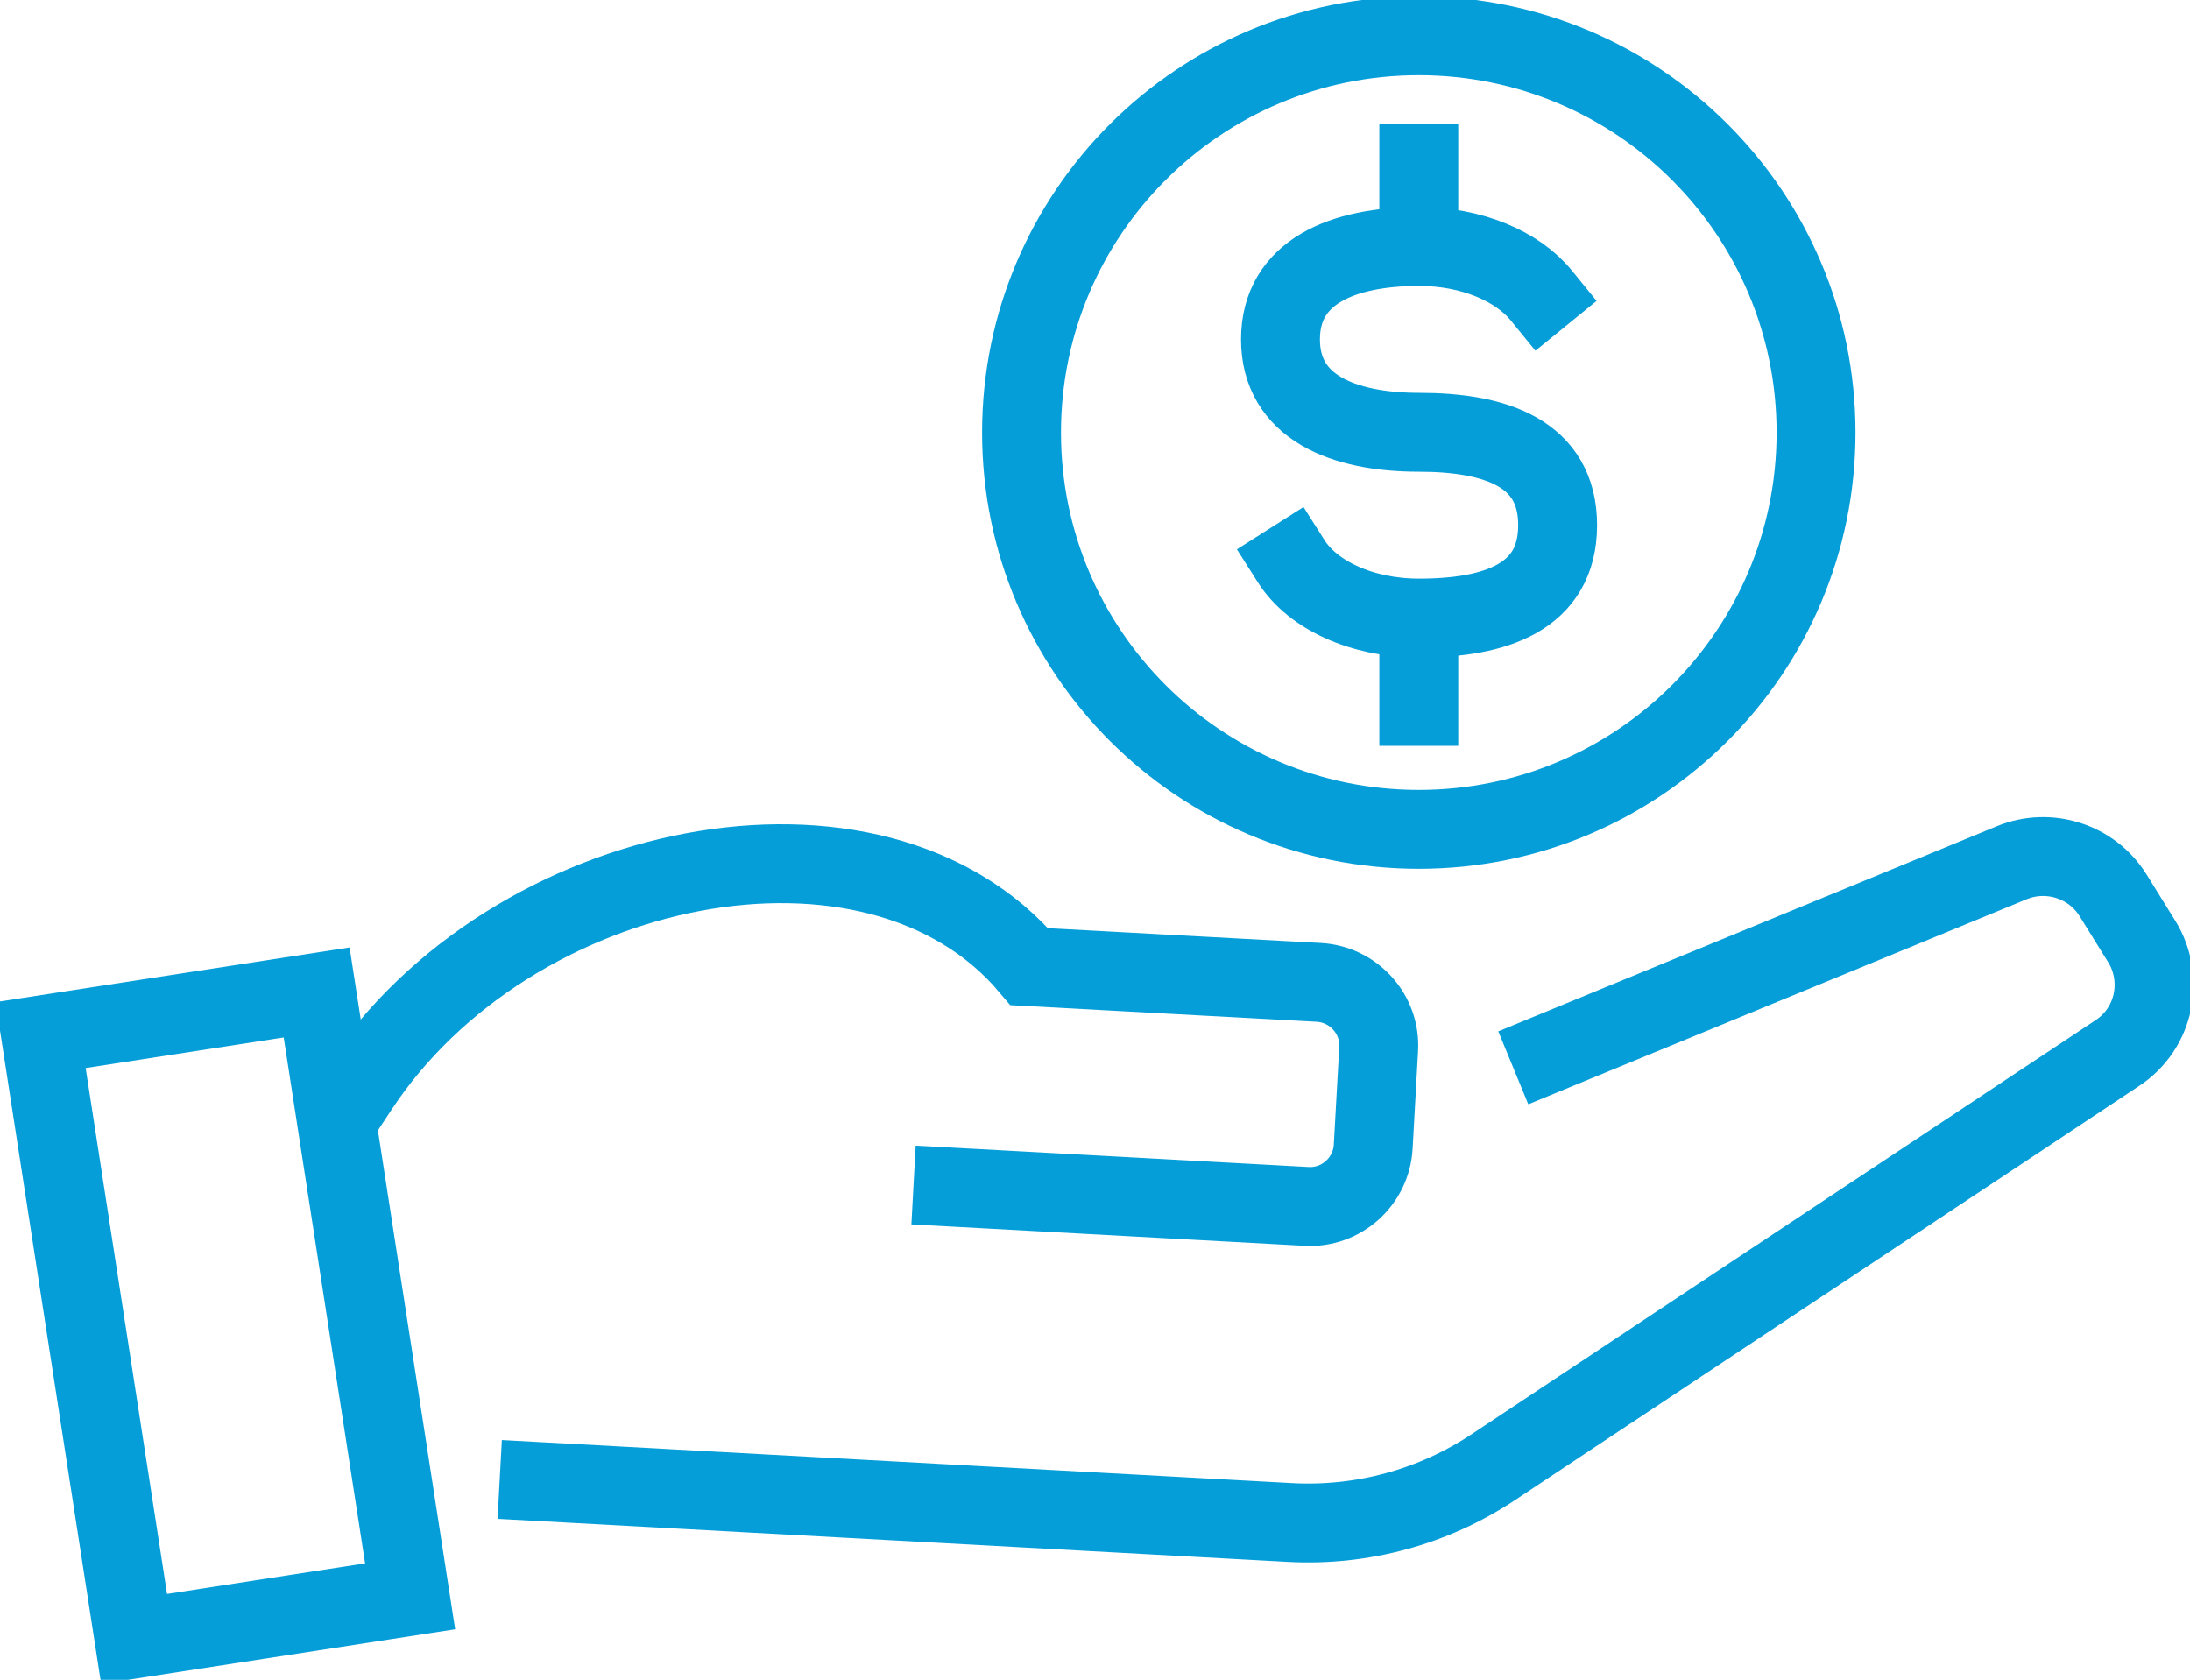
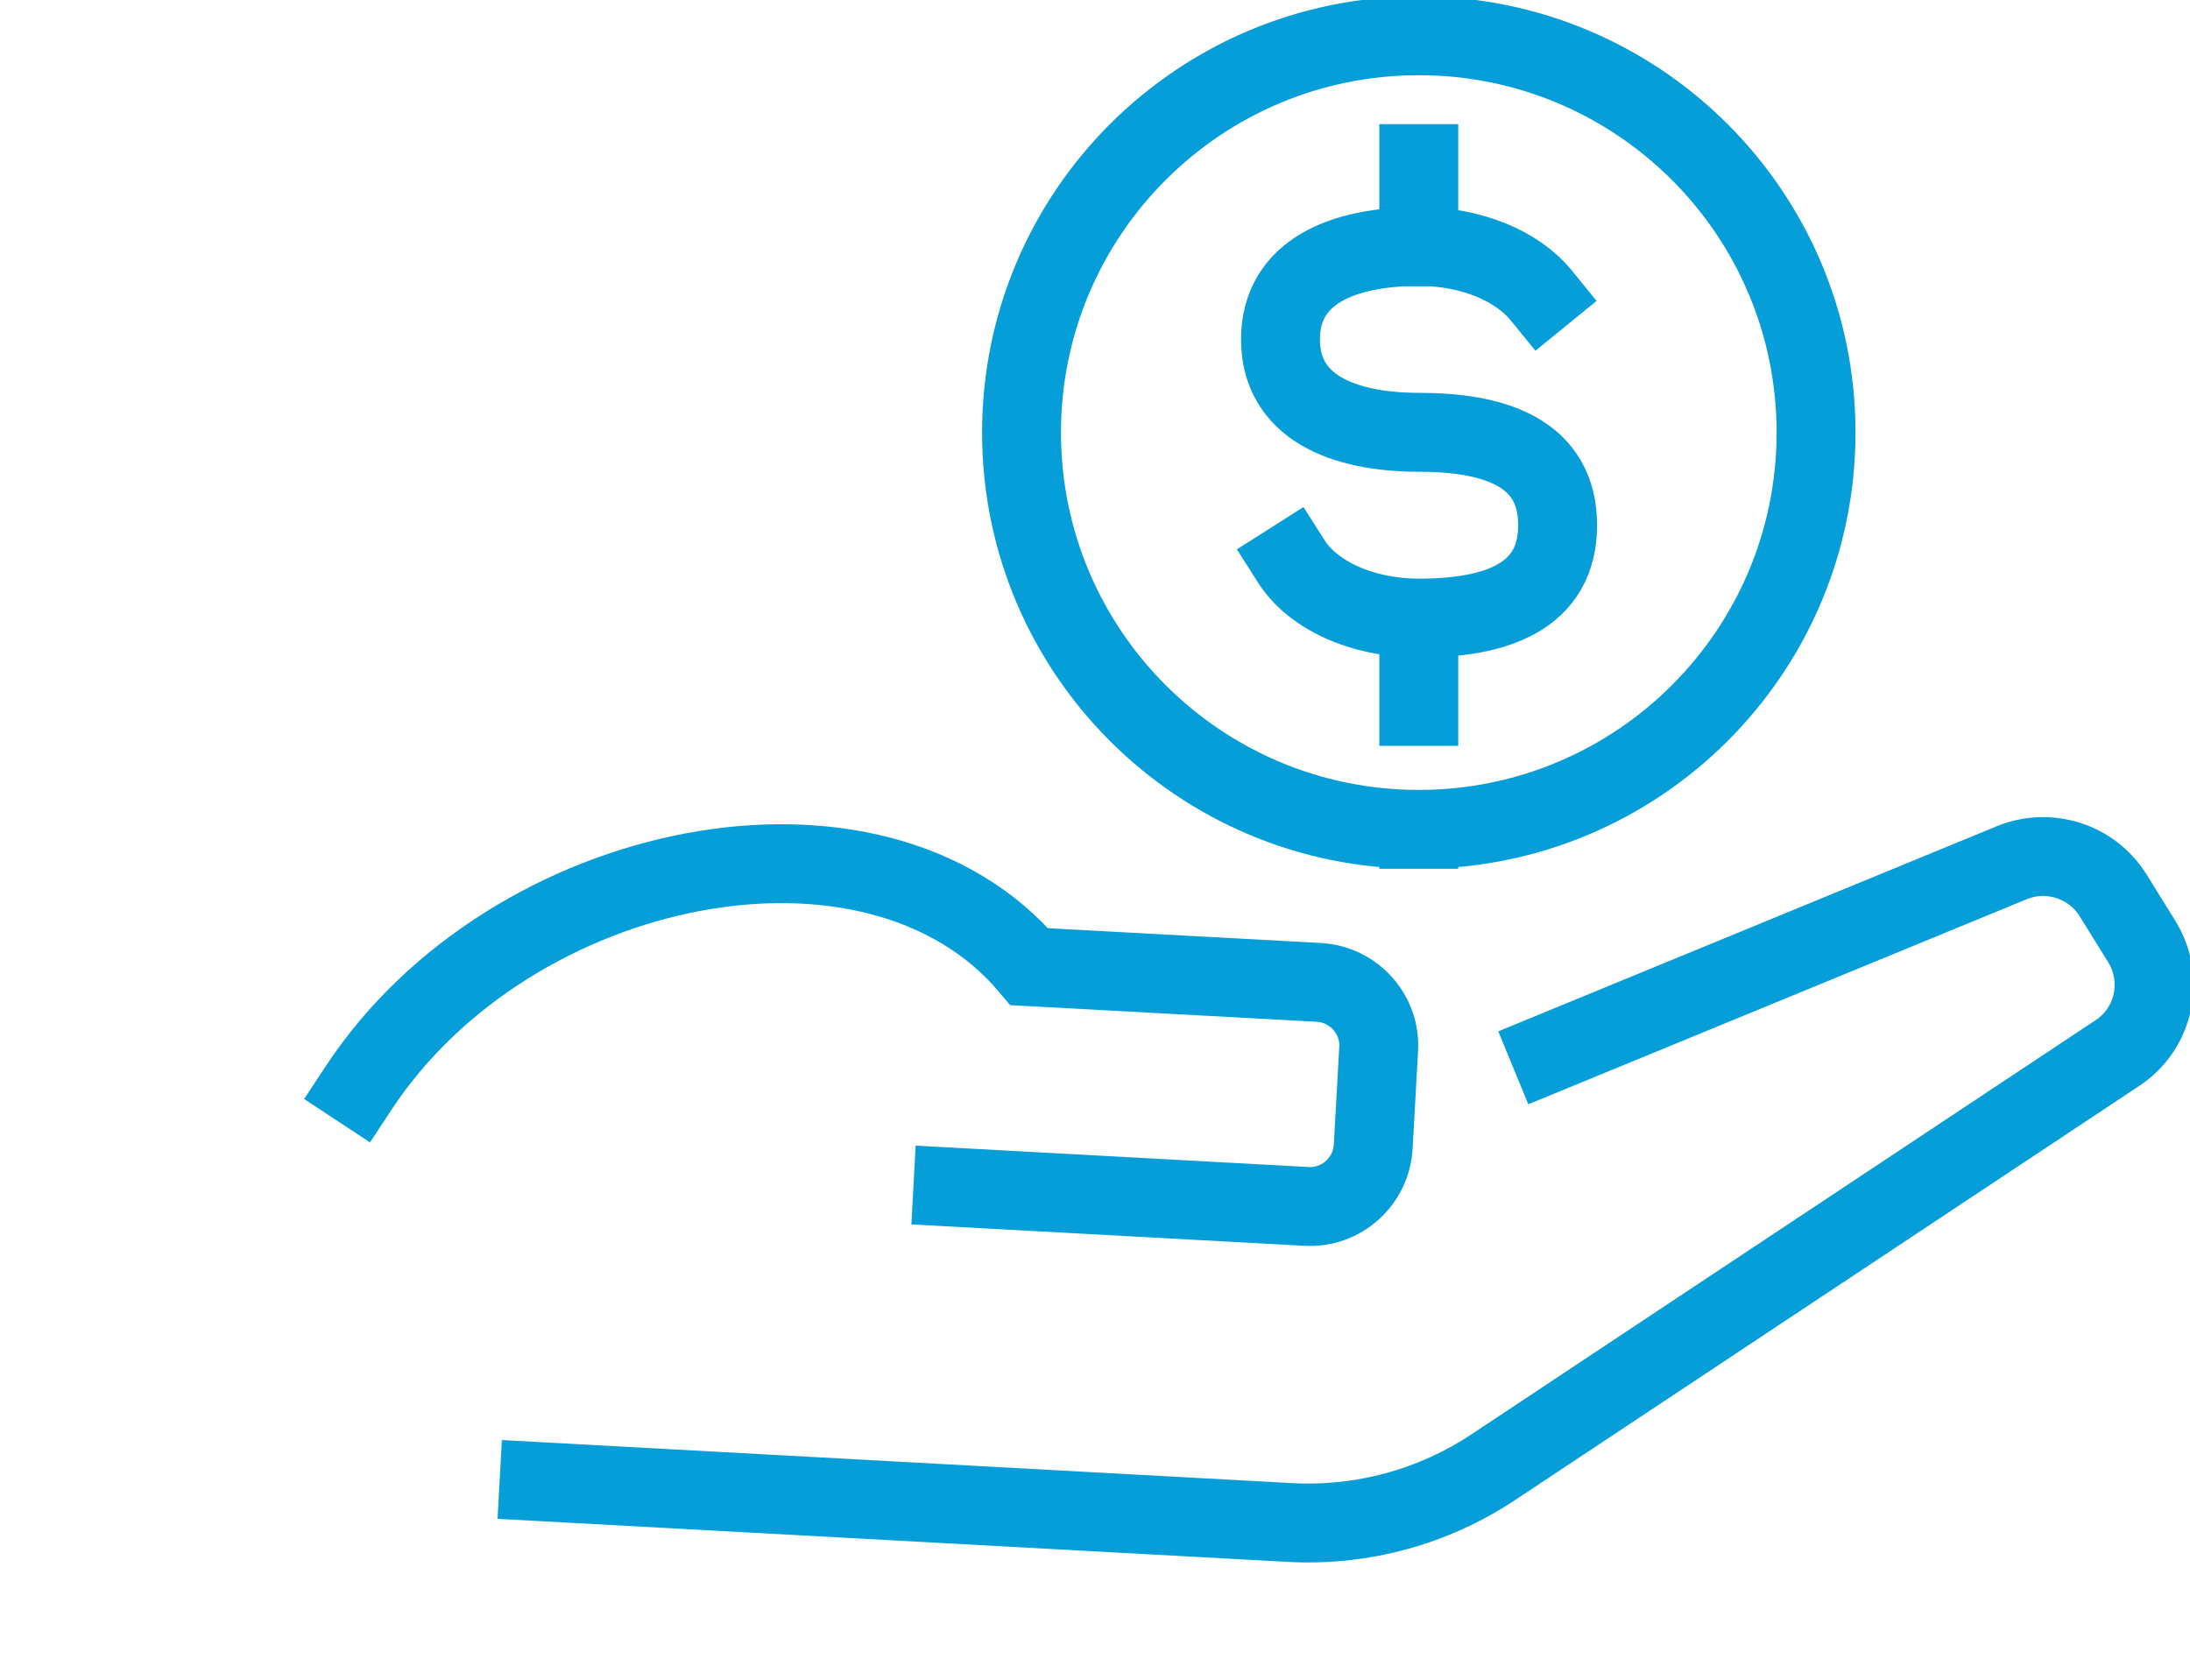
<svg xmlns="http://www.w3.org/2000/svg" width="73" height="56" viewBox="0 0 73 56" fill="none">
  <g clip-path="url(#clip0_1263_30792)">
    <path d="M43.045 18.718C43.75 19.828 45.386 20.605 47.302 20.605C49.851 20.605 51.921 19.91 51.921 17.508C51.921 15.106 49.851 14.411 47.302 14.411C44.753 14.411 42.683 13.562 42.683 11.314C42.683 9.065 44.753 8.217 47.302 8.217C49.056 8.217 50.583 8.876 51.37 9.842" stroke="#059ED8" stroke-width="2.63" stroke-miterlimit="10" stroke-linecap="square" />
    <path d="M47.293 8.226V5.454" stroke="#059ED8" stroke-width="2.63" stroke-miterlimit="10" stroke-linecap="square" />
    <path d="M47.293 23.549V20.776" stroke="#059ED8" stroke-width="2.63" stroke-miterlimit="10" stroke-linecap="square" />
-     <path d="M47.293 27.648C54.607 27.648 60.535 21.726 60.535 14.42C60.535 7.114 54.607 1.192 47.293 1.192C39.98 1.192 34.051 7.114 34.051 14.42C34.051 21.726 39.98 27.648 47.293 27.648Z" stroke="#059ED8" stroke-width="2.63" stroke-miterlimit="10" stroke-linecap="square" />
+     <path d="M47.293 27.648C54.607 27.648 60.535 21.726 60.535 14.42C60.535 7.114 54.607 1.192 47.293 1.192C39.98 1.192 34.051 7.114 34.051 14.42C34.051 21.726 39.98 27.648 47.293 27.648" stroke="#059ED8" stroke-width="2.63" stroke-miterlimit="10" stroke-linecap="square" />
    <path d="M51.659 35.097L67.061 28.759C68.3 28.253 69.728 28.713 70.433 29.842L71.391 31.386C72.168 32.641 71.816 34.294 70.578 35.106L49.788 48.903C47.781 50.239 45.394 50.889 42.981 50.754L17.97 49.391" stroke="#059ED8" stroke-width="2.63" stroke-miterlimit="10" stroke-linecap="square" />
    <path d="M11.959 36.262C17.021 28.578 29.16 26.122 34.313 32.226L43.958 32.749C45.123 32.813 46.028 33.815 45.955 34.98L45.774 38.221C45.711 39.386 44.708 40.289 43.542 40.217L31.764 39.576" stroke="#059ED8" stroke-width="2.63" stroke-miterlimit="10" stroke-linecap="square" />
-     <path d="M13.671 53.216L10.555 33.085L1.354 34.506L4.47 54.637L13.671 53.216Z" stroke="#059ED8" stroke-width="2.63" stroke-miterlimit="10" stroke-linecap="square" />
  </g>
  <defs>
    <clipPath id="clip0_1263_30792">
      <rect width="73" height="56" fill="white" />
    </clipPath>
  </defs>
</svg>